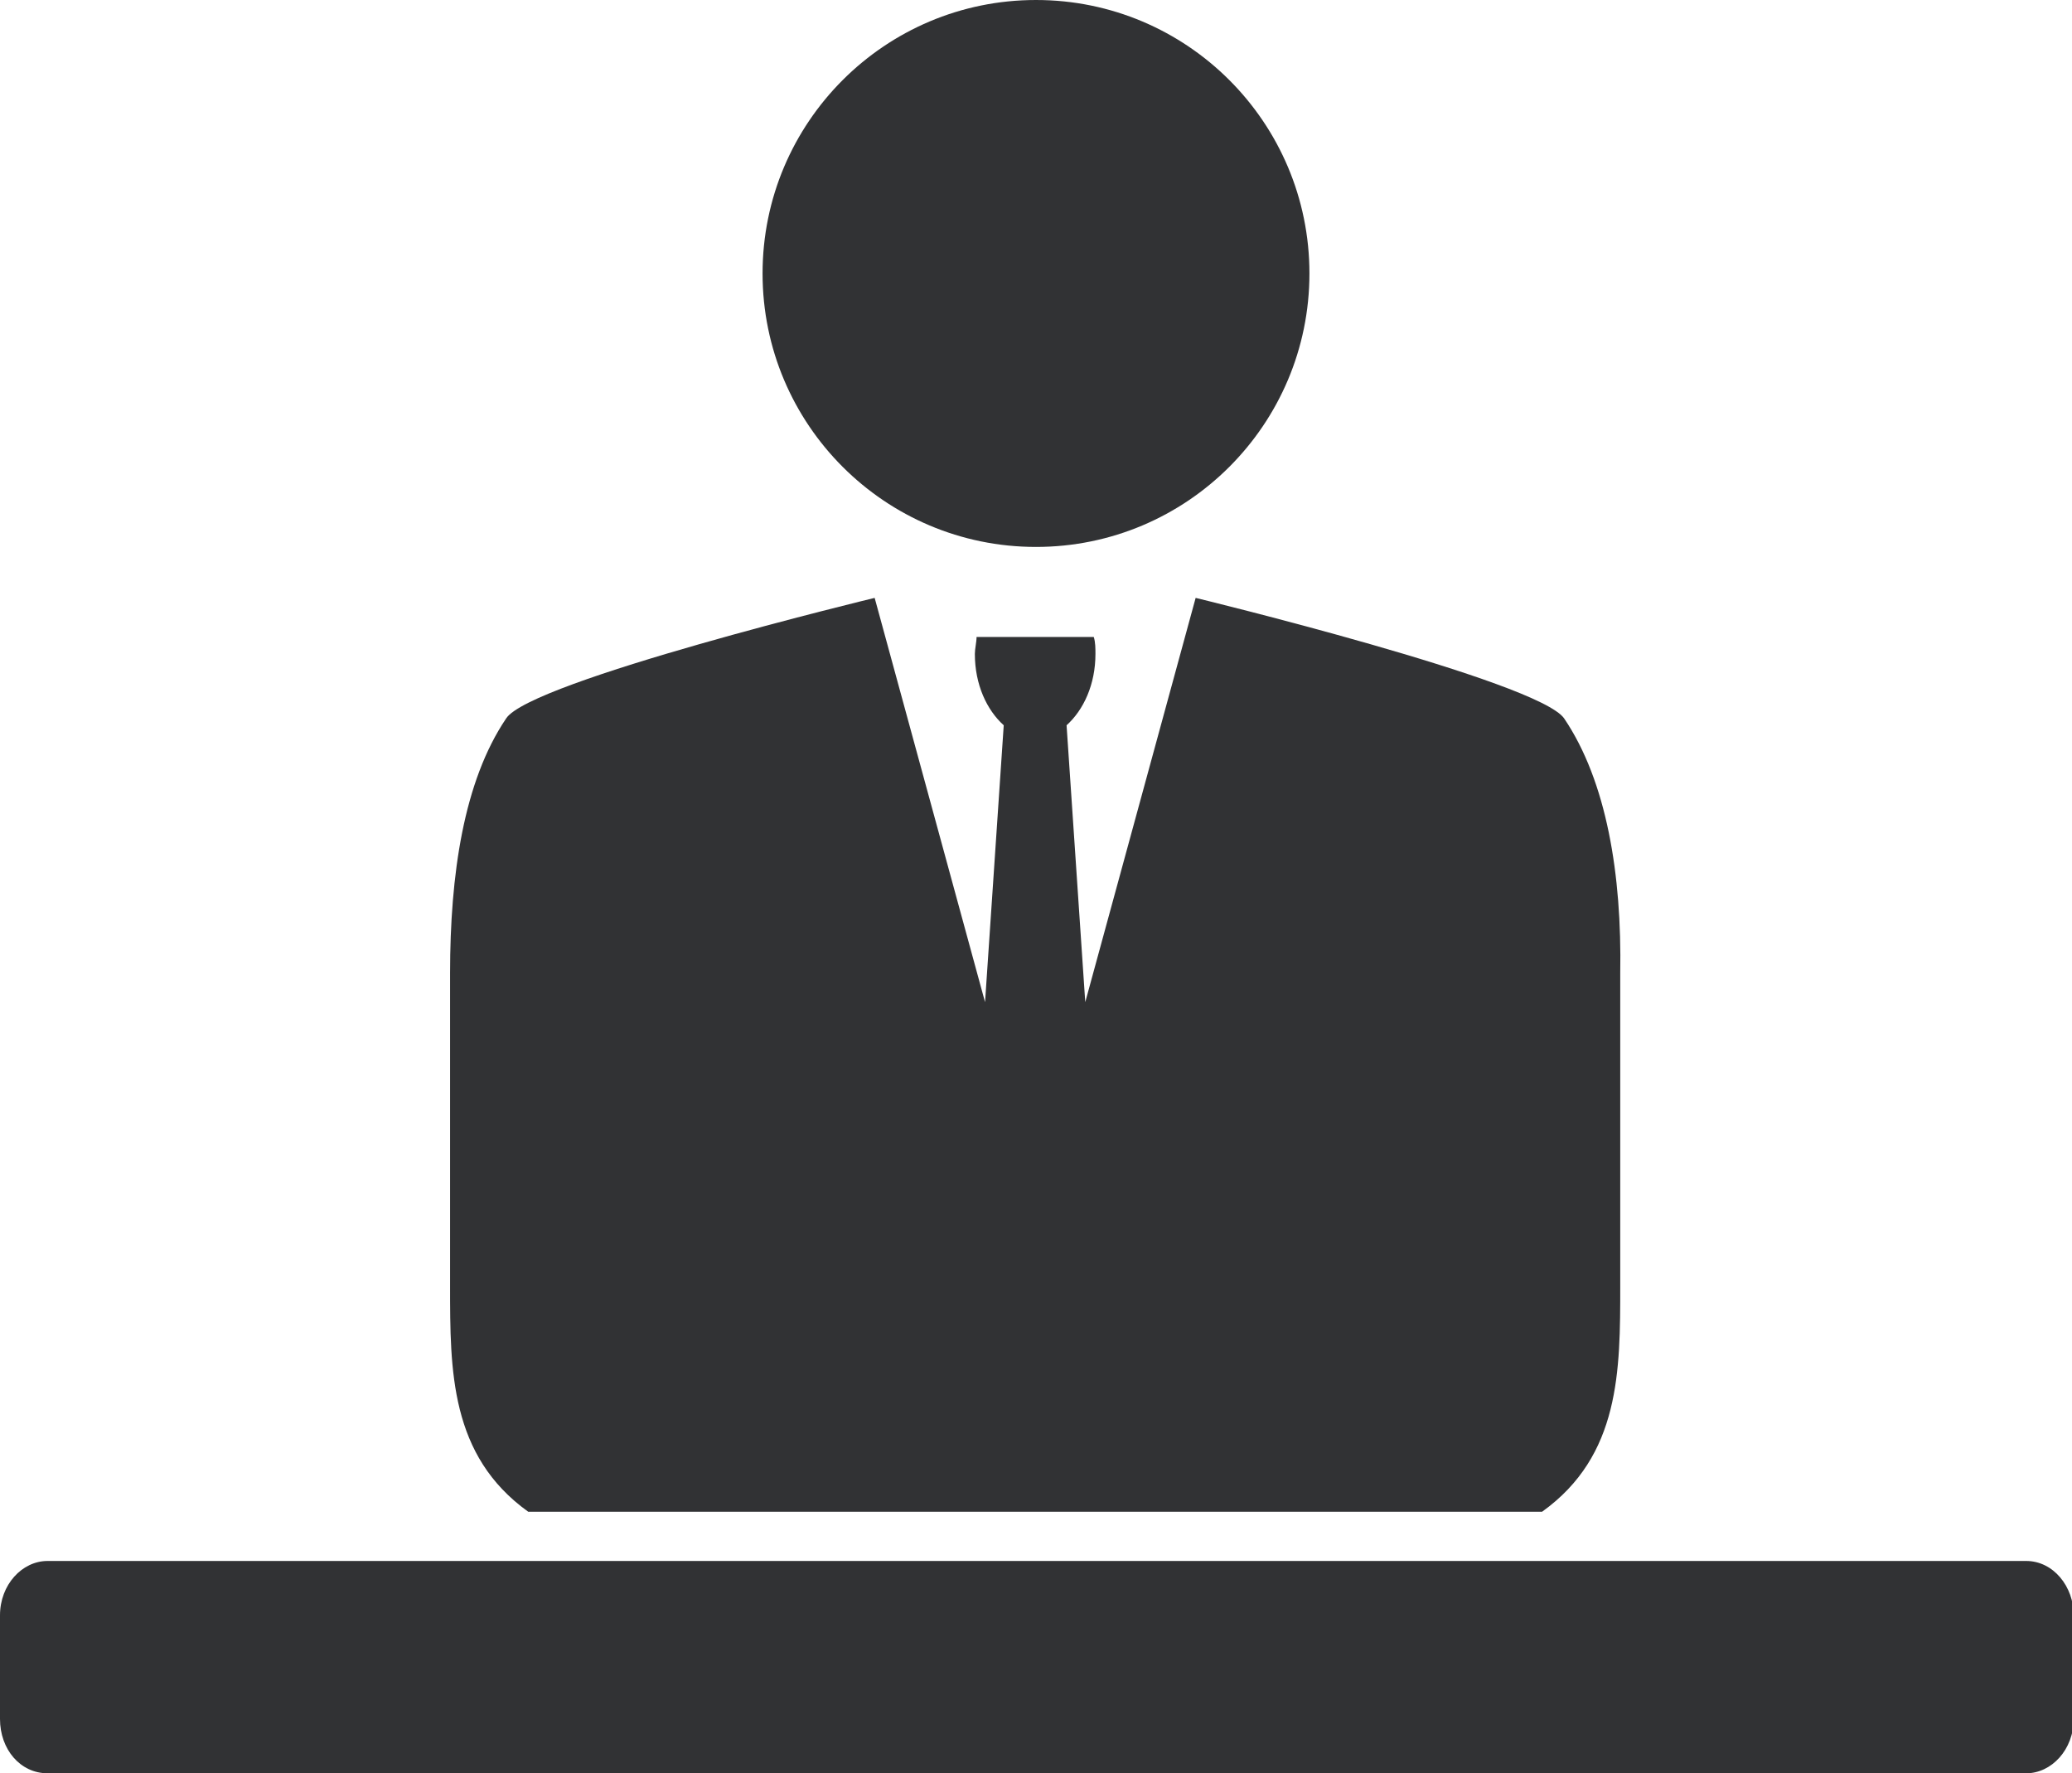
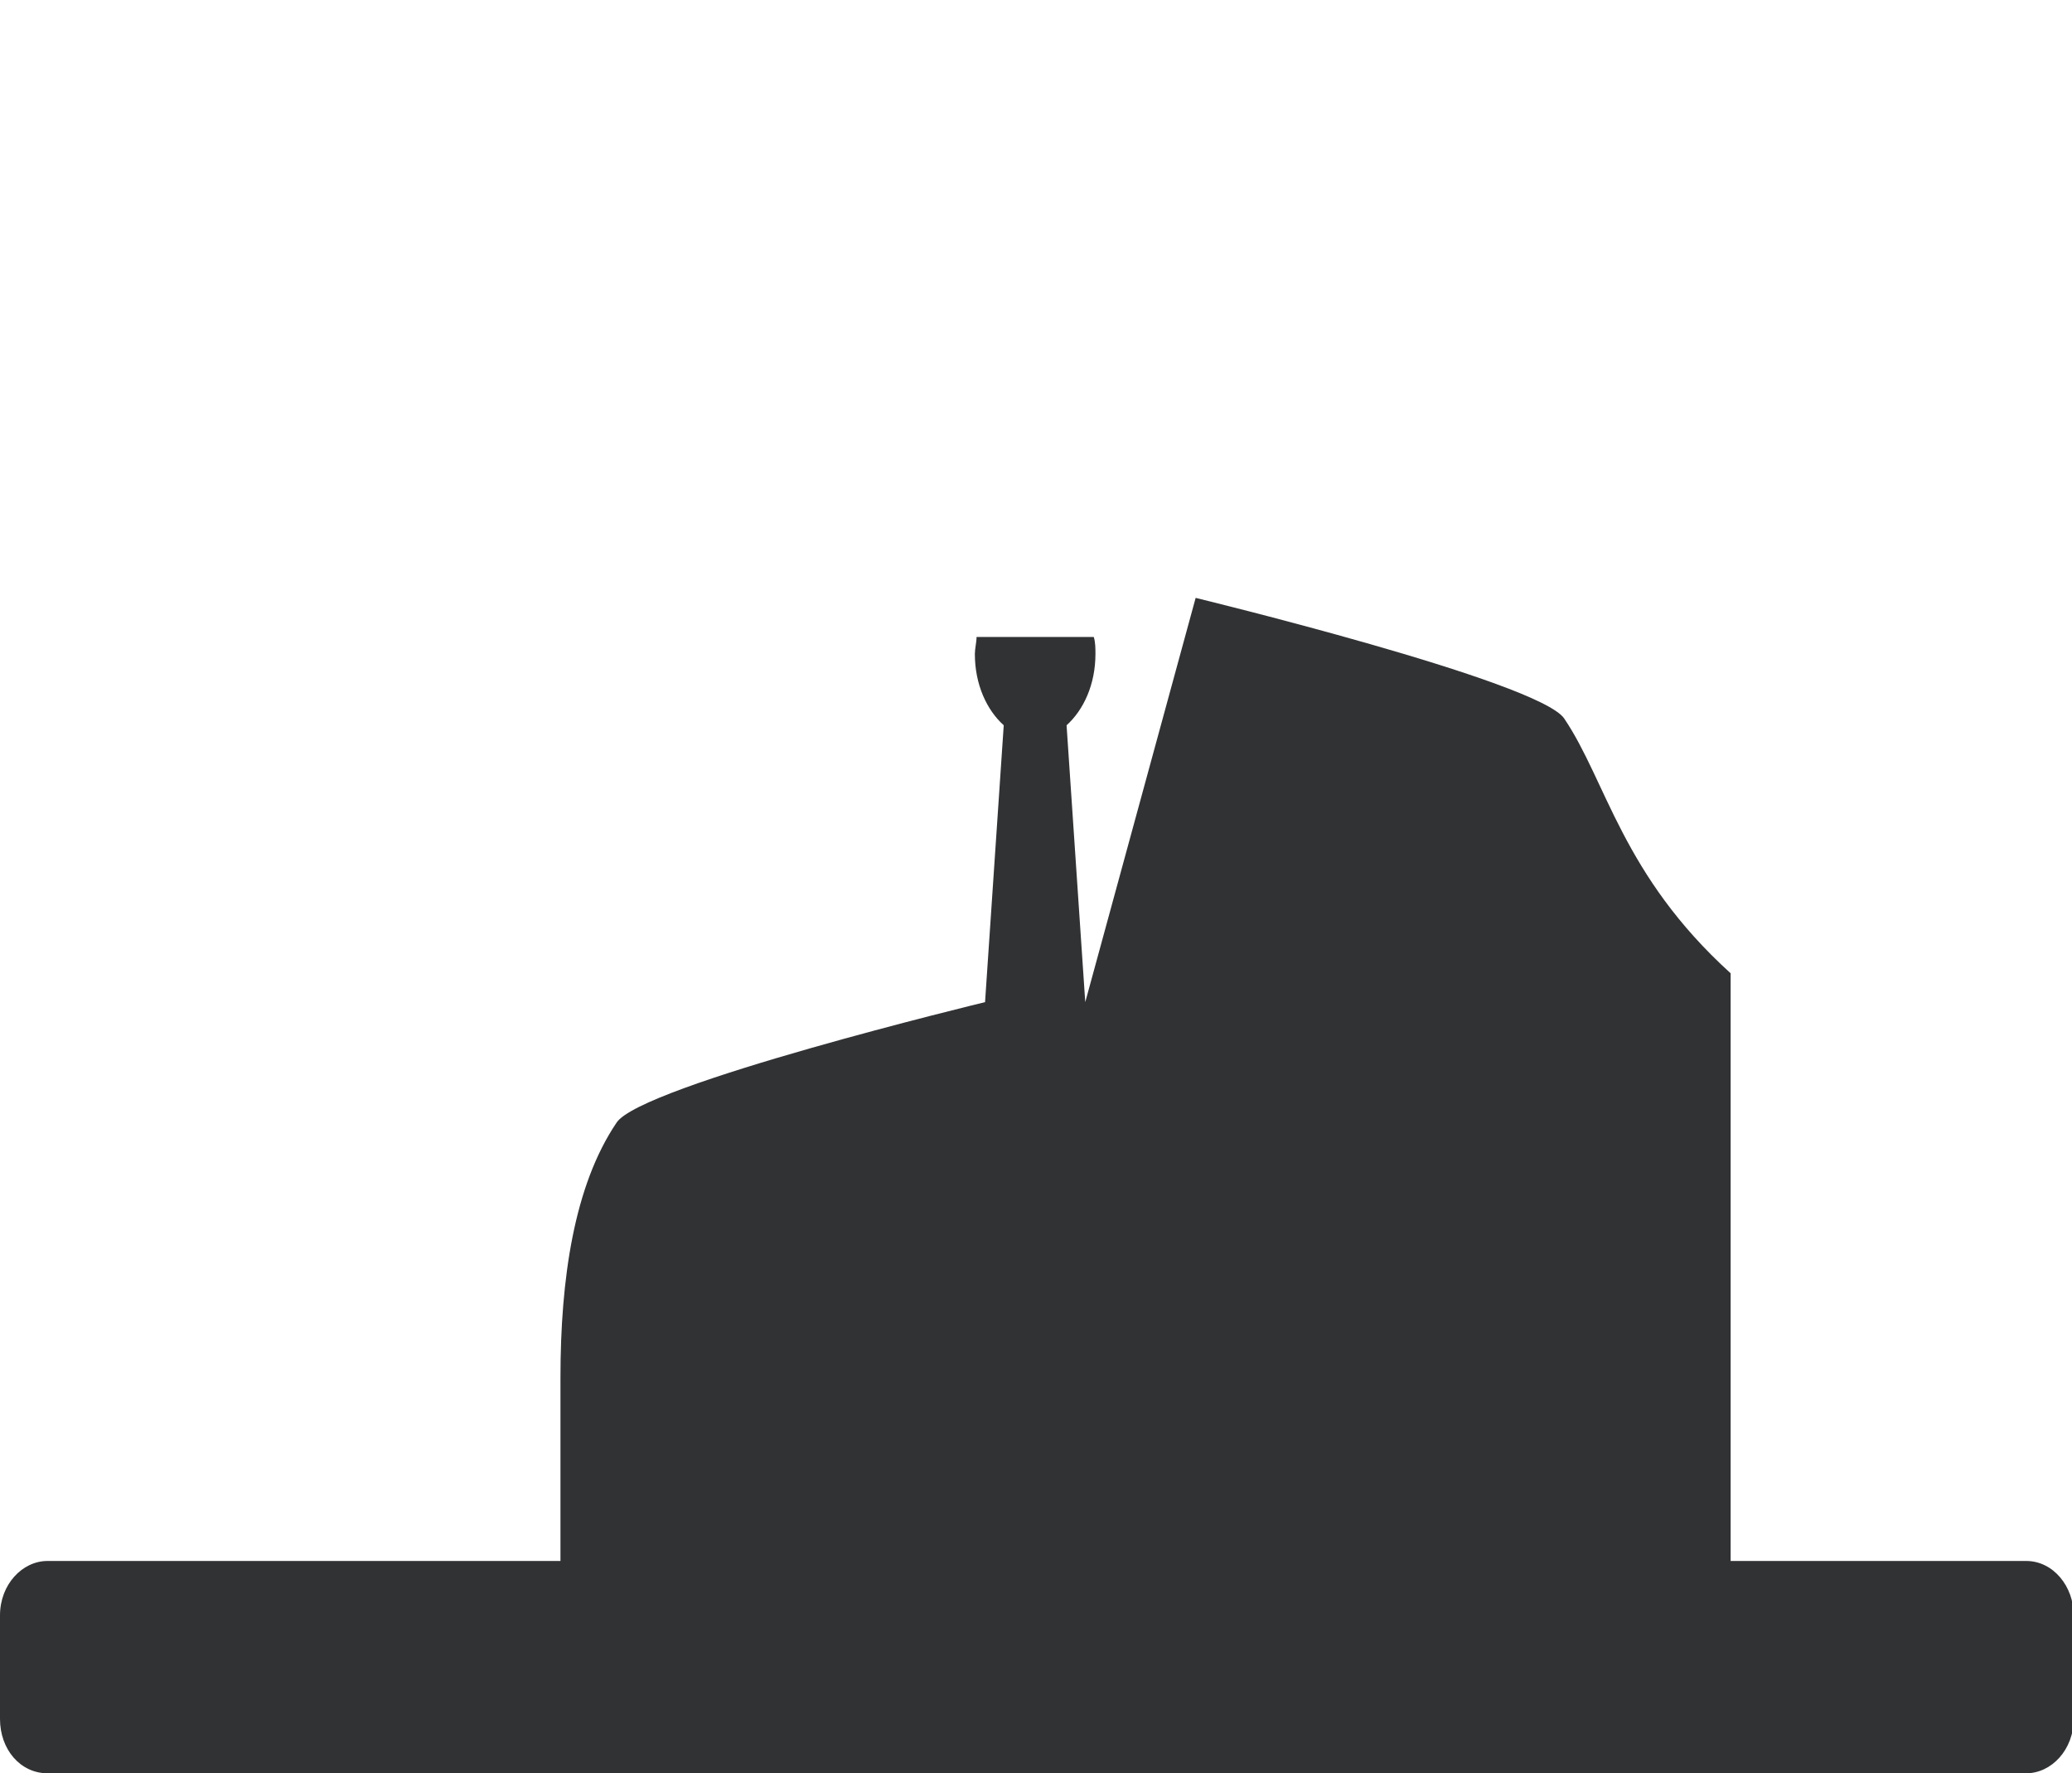
<svg xmlns="http://www.w3.org/2000/svg" version="1.1" id="Layer_1" x="0px" y="0px" viewBox="0 0 122 104.4" enable-background="new 0 0 122 104.4" xml:space="preserve">
  <path fill="#313234" d="M2.8,104.4h116.5c1.5,0,2.8-1.4,2.8-3.2v-6.1c0-1.7-1.2-3.2-2.8-3.2H2.8c-1.5,0-2.8,1.4-2.8,3.2v6.1  C0,103,1.2,104.4,2.8,104.4z" />
-   <circle fill="#313234" cx="61" cy="16.1" r="16.1" />
-   <path fill="#313234" d="M92.1,42.3c-1.5-2.2-21.7-7.1-21.7-7.1l-6.5,23.8l-1.1-16.3c1-0.9,1.7-2.4,1.7-4.2c0-0.3,0-0.7-0.1-1h-6.9  c0,0.3-0.1,0.7-0.1,1c0,1.8,0.7,3.3,1.7,4.2l-1.1,16.3l-6.5-23.8c0,0-20.3,4.9-21.7,7.1c-2.5,3.7-3.3,9.2-3.3,15v18.4  c0,5,0,10,4.6,13.3h29.7h0.3h29.7c4.6-3.3,4.6-8.3,4.6-13.3V57.3C95.5,51.5,94.6,46,92.1,42.3z" />
+   <path fill="#313234" d="M92.1,42.3c-1.5-2.2-21.7-7.1-21.7-7.1l-6.5,23.8l-1.1-16.3c1-0.9,1.7-2.4,1.7-4.2c0-0.3,0-0.7-0.1-1h-6.9  c0,0.3-0.1,0.7-0.1,1c0,1.8,0.7,3.3,1.7,4.2l-1.1,16.3c0,0-20.3,4.9-21.7,7.1c-2.5,3.7-3.3,9.2-3.3,15v18.4  c0,5,0,10,4.6,13.3h29.7h0.3h29.7c4.6-3.3,4.6-8.3,4.6-13.3V57.3C95.5,51.5,94.6,46,92.1,42.3z" />
</svg>